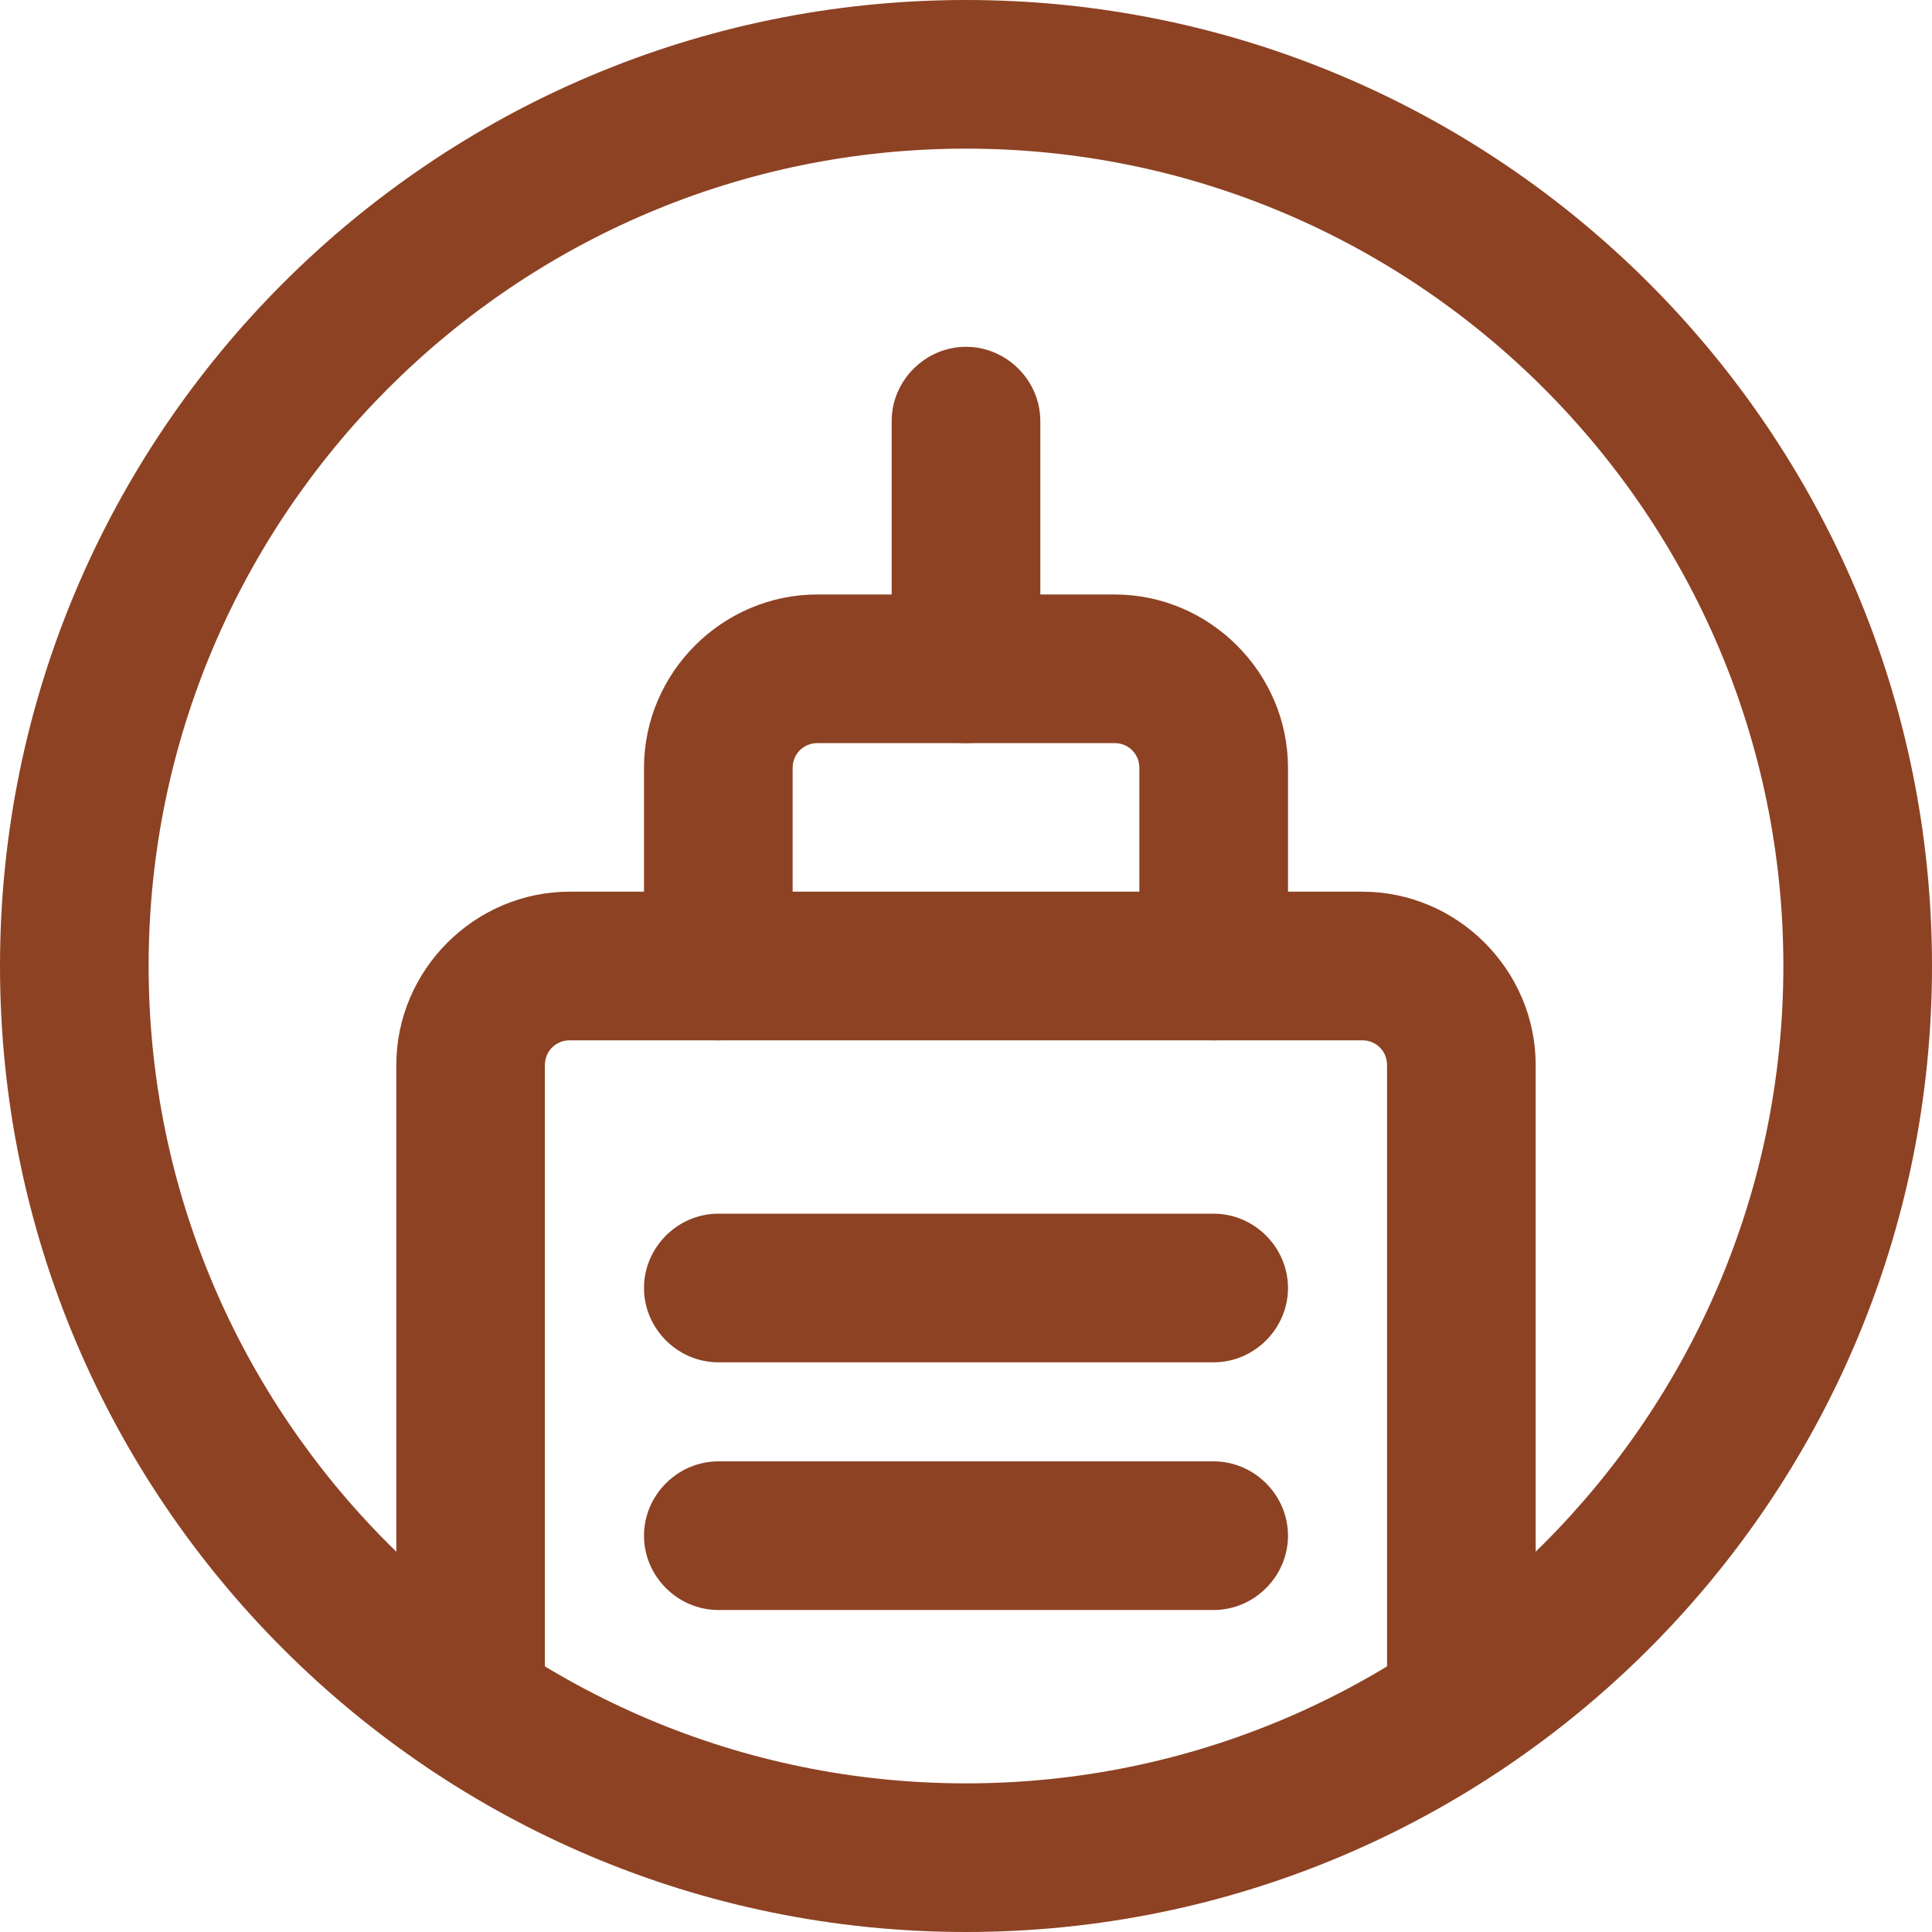
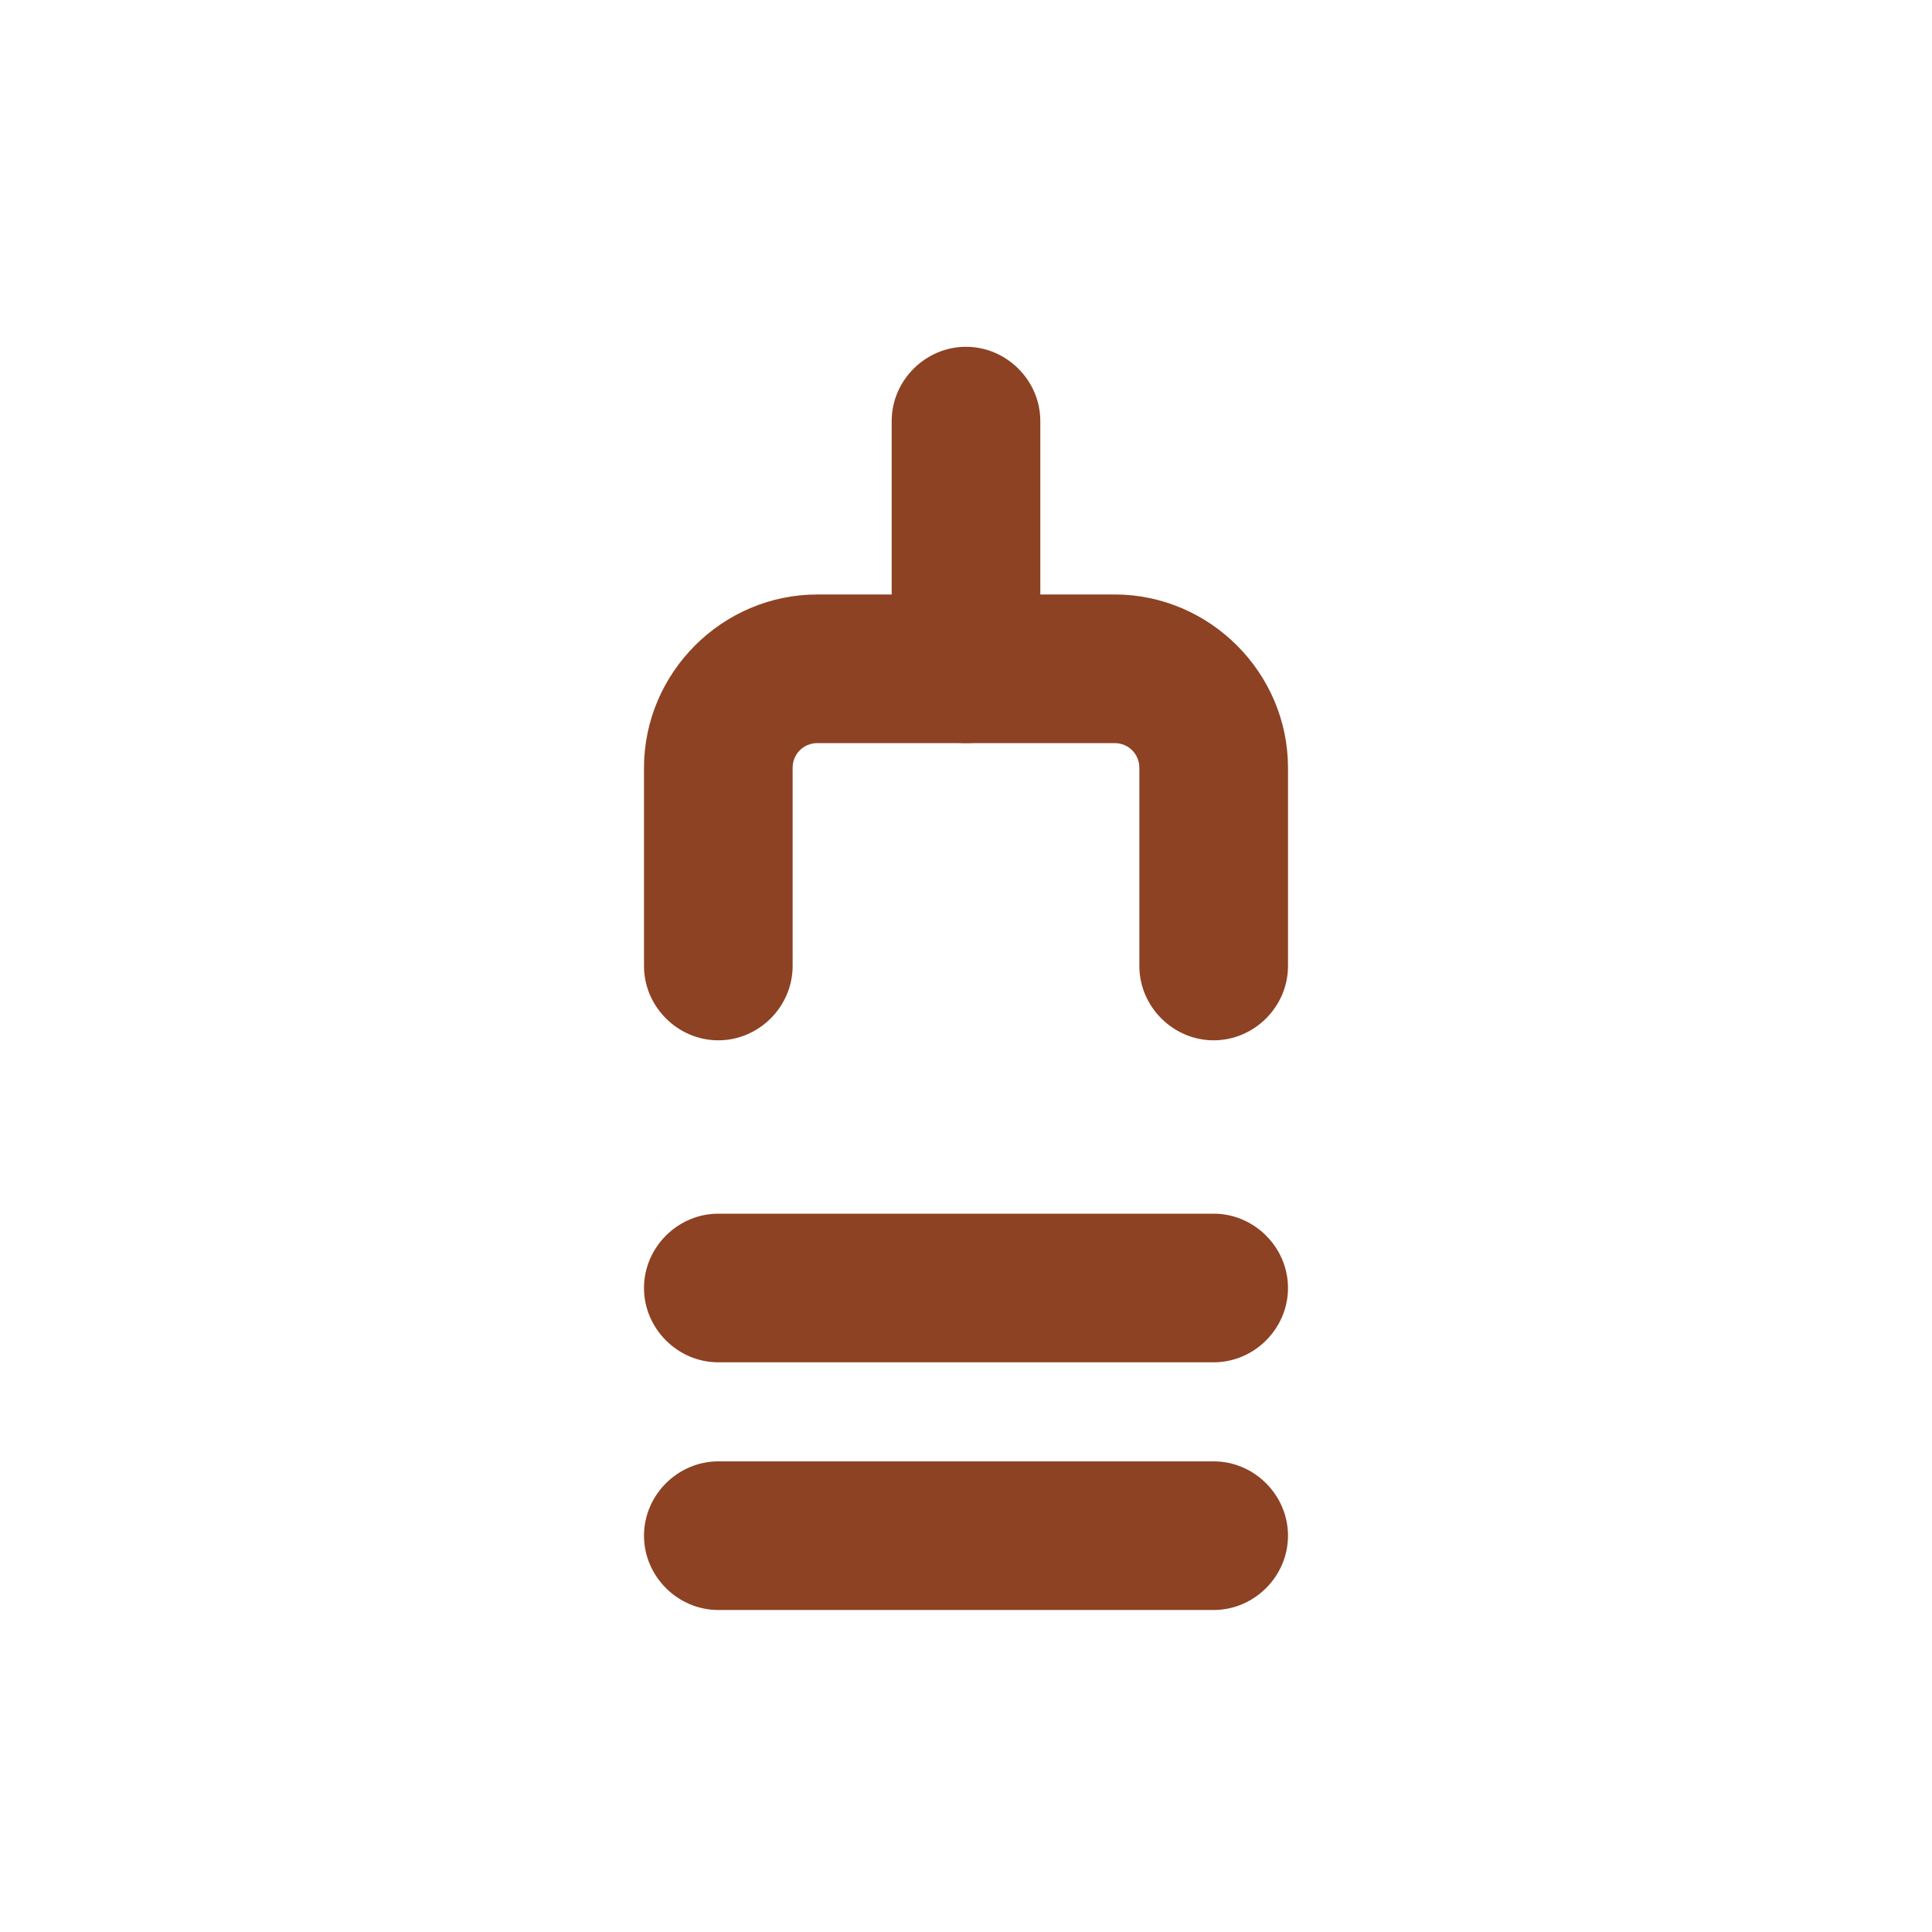
<svg xmlns="http://www.w3.org/2000/svg" width="30" height="30" viewBox="0 0 30 30" fill="none">
  <g clip-path="url(#clip0_1890_2320)">
-     <path d="M15 30C6.723 30 0 23.277 0 15C0 6.723 6.723 0 15 0C23.277 0 30 6.723 30 15C30 23.277 23.277 30 15 30ZM15 2.308C8 2.308 2.308 8 2.308 15C2.308 22 8 27.692 15 27.692C22 27.692 27.692 22 27.692 15C27.692 8 22 2.308 15 2.308Z" fill="#8D4223" />
    <path d="M15 11.539C14.369 11.539 13.846 11.015 13.846 10.385V6.538C13.846 5.908 14.369 5.385 15 5.385C15.631 5.385 16.154 5.908 16.154 6.538V10.385C16.154 11.015 15.631 11.539 15 11.539Z" fill="#8D4223" />
    <path d="M18.846 16.154C18.215 16.154 17.692 15.631 17.692 15V11.923C17.692 11.708 17.523 11.539 17.308 11.539H12.692C12.477 11.539 12.308 11.708 12.308 11.923V15C12.308 15.631 11.785 16.154 11.154 16.154C10.523 16.154 10 15.631 10 15V11.923C10 10.446 11.215 9.231 12.692 9.231H17.308C18.785 9.231 20 10.446 20 11.923V15C20 15.631 19.477 16.154 18.846 16.154Z" fill="#8D4223" />
-     <path d="M7.308 27.662C6.677 27.662 6.154 27.139 6.154 26.508V16.538C6.154 15.062 7.369 13.846 8.846 13.846H21.154C22.631 13.846 23.846 15.062 23.846 16.538V26.508C23.846 27.139 23.323 27.662 22.692 27.662C22.061 27.662 21.538 27.139 21.538 26.508V16.538C21.538 16.323 21.369 16.154 21.154 16.154H8.846C8.631 16.154 8.461 16.323 8.461 16.538V26.508C8.461 27.139 7.938 27.662 7.308 27.662Z" fill="#8D4223" />
    <path d="M18.846 21.154H11.154C10.523 21.154 10 20.631 10 20C10 19.369 10.523 18.846 11.154 18.846H18.846C19.477 18.846 20 19.369 20 20C20 20.631 19.477 21.154 18.846 21.154Z" fill="#8D4223" />
    <path d="M18.846 25H11.154C10.523 25 10 24.477 10 23.846C10 23.215 10.523 22.692 11.154 22.692H18.846C19.477 22.692 20 23.215 20 23.846C20 24.477 19.477 25 18.846 25Z" fill="#8D4223" />
  </g>
  <defs>
    <clipPath id="clip0_1890_2320">
      <rect width="30" height="30" fill="white" />
    </clipPath>
  </defs>
</svg>